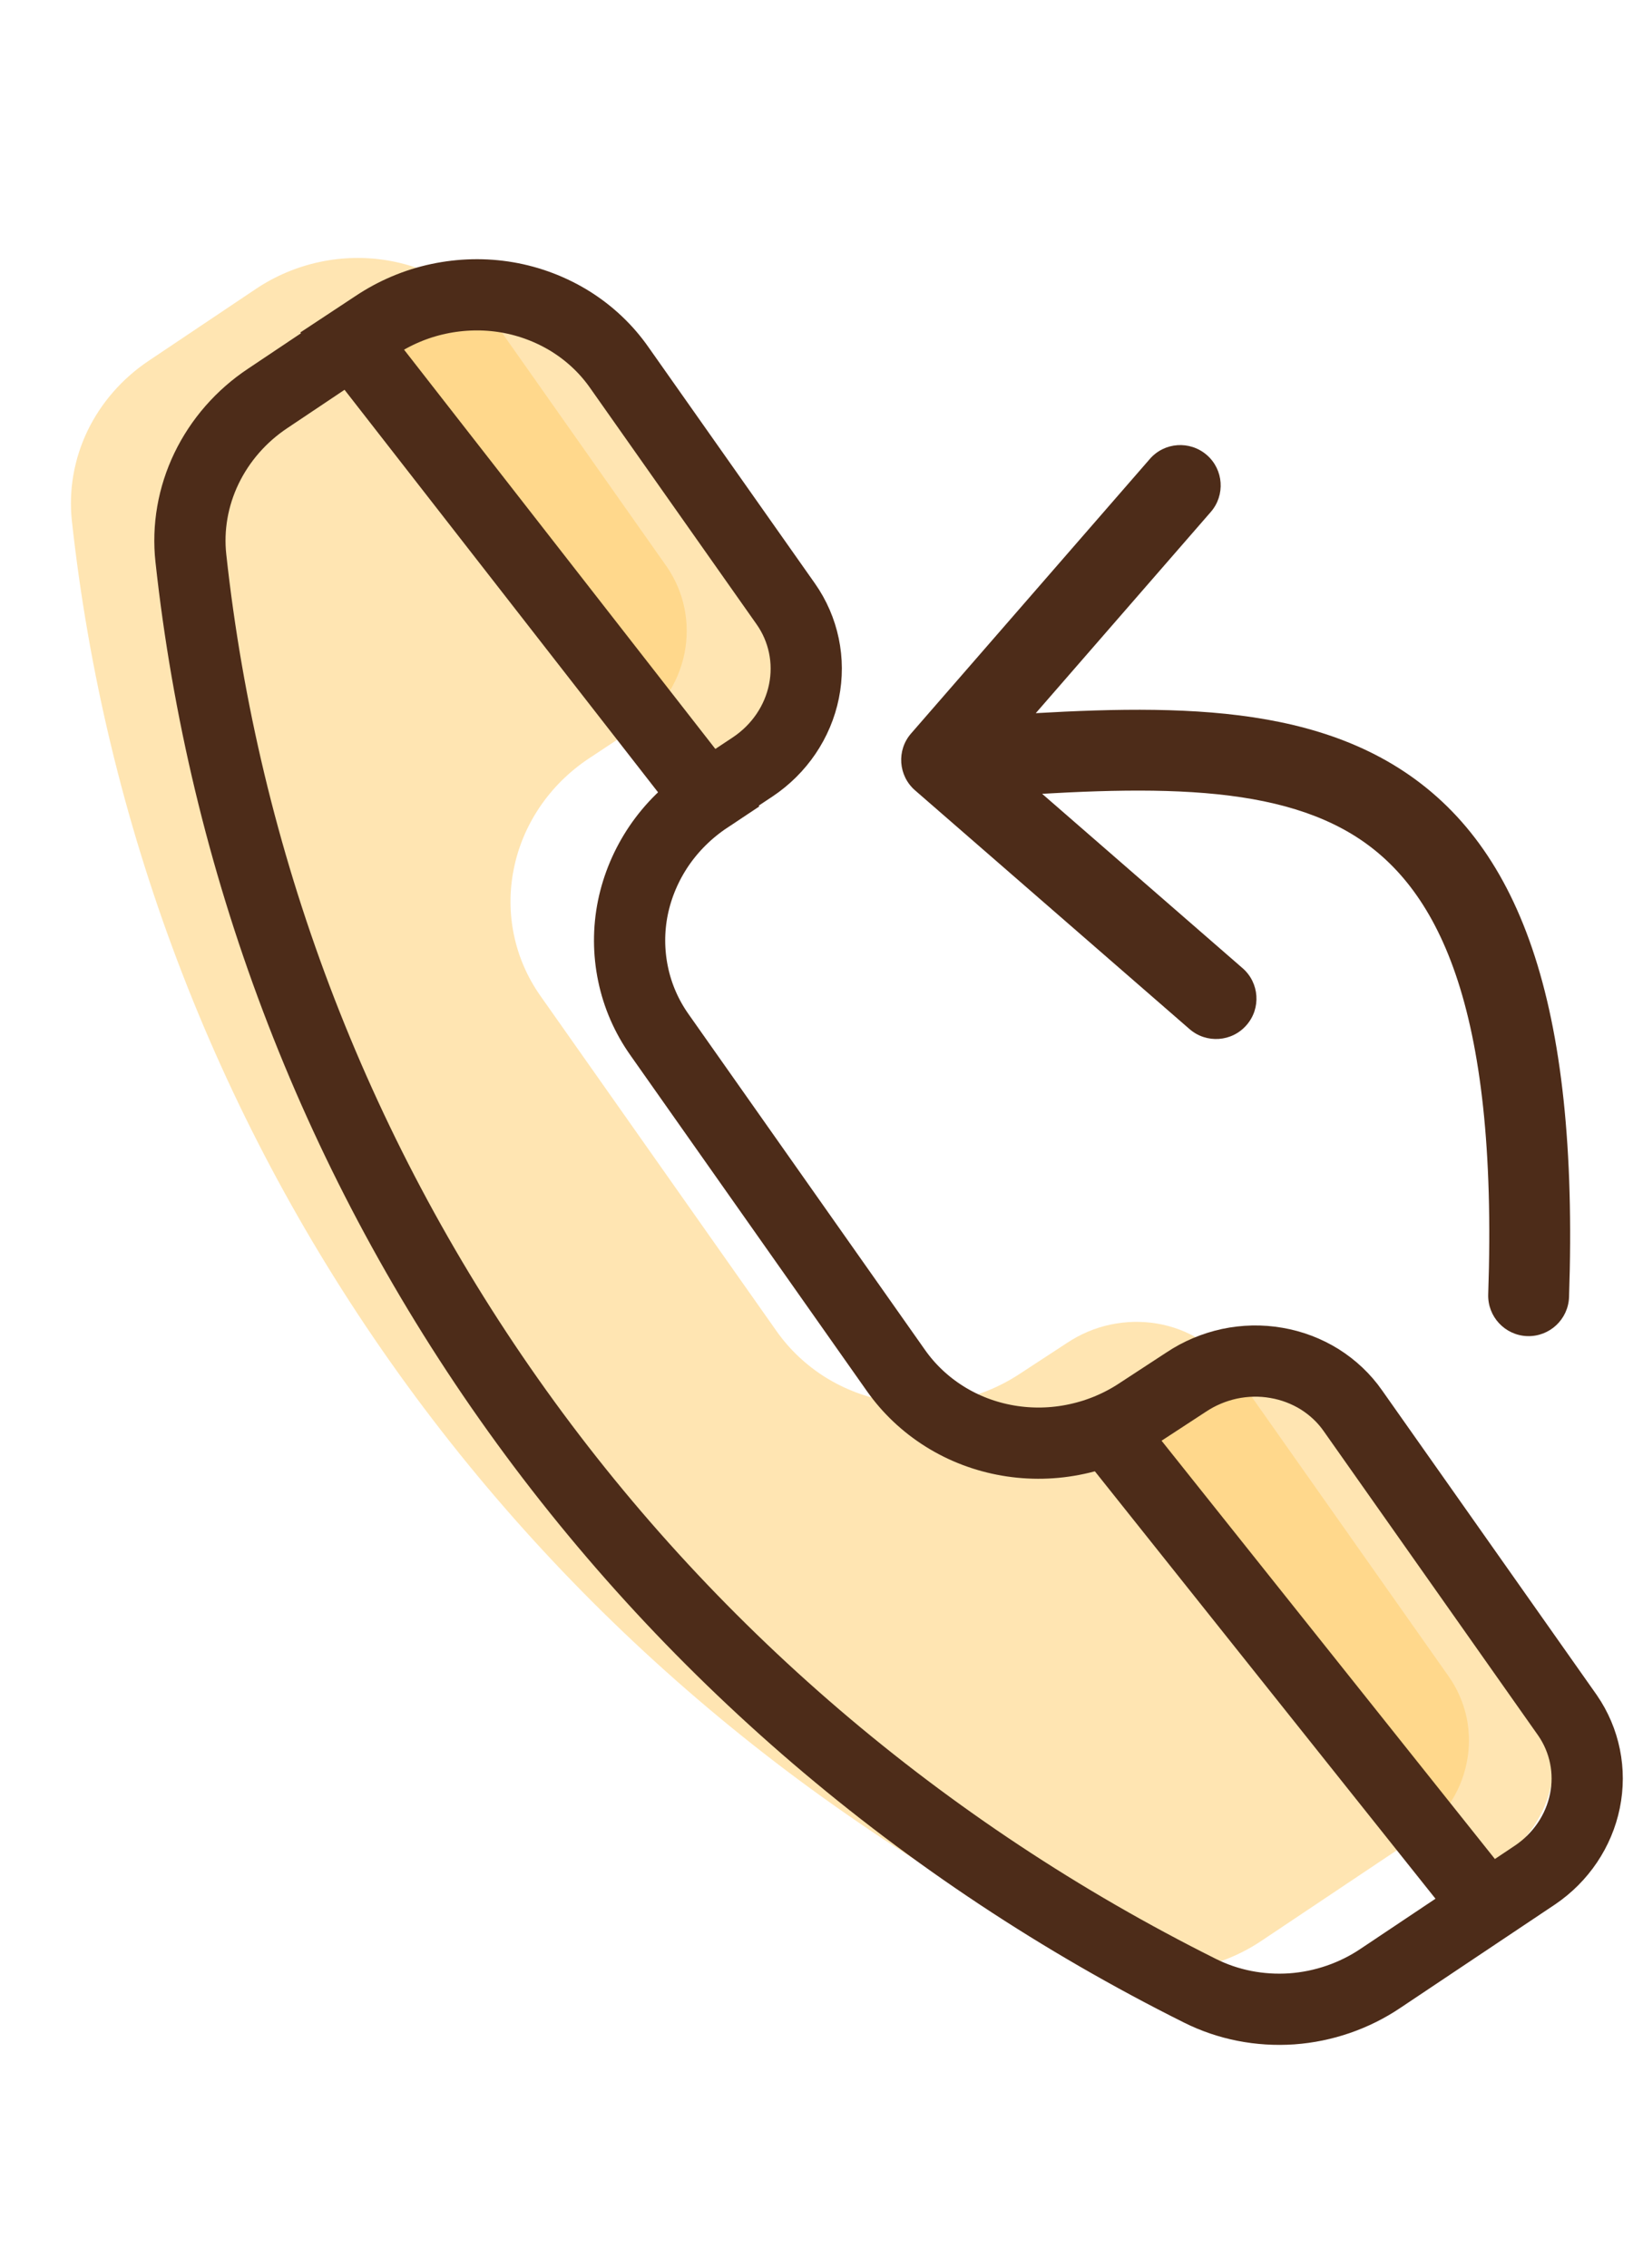
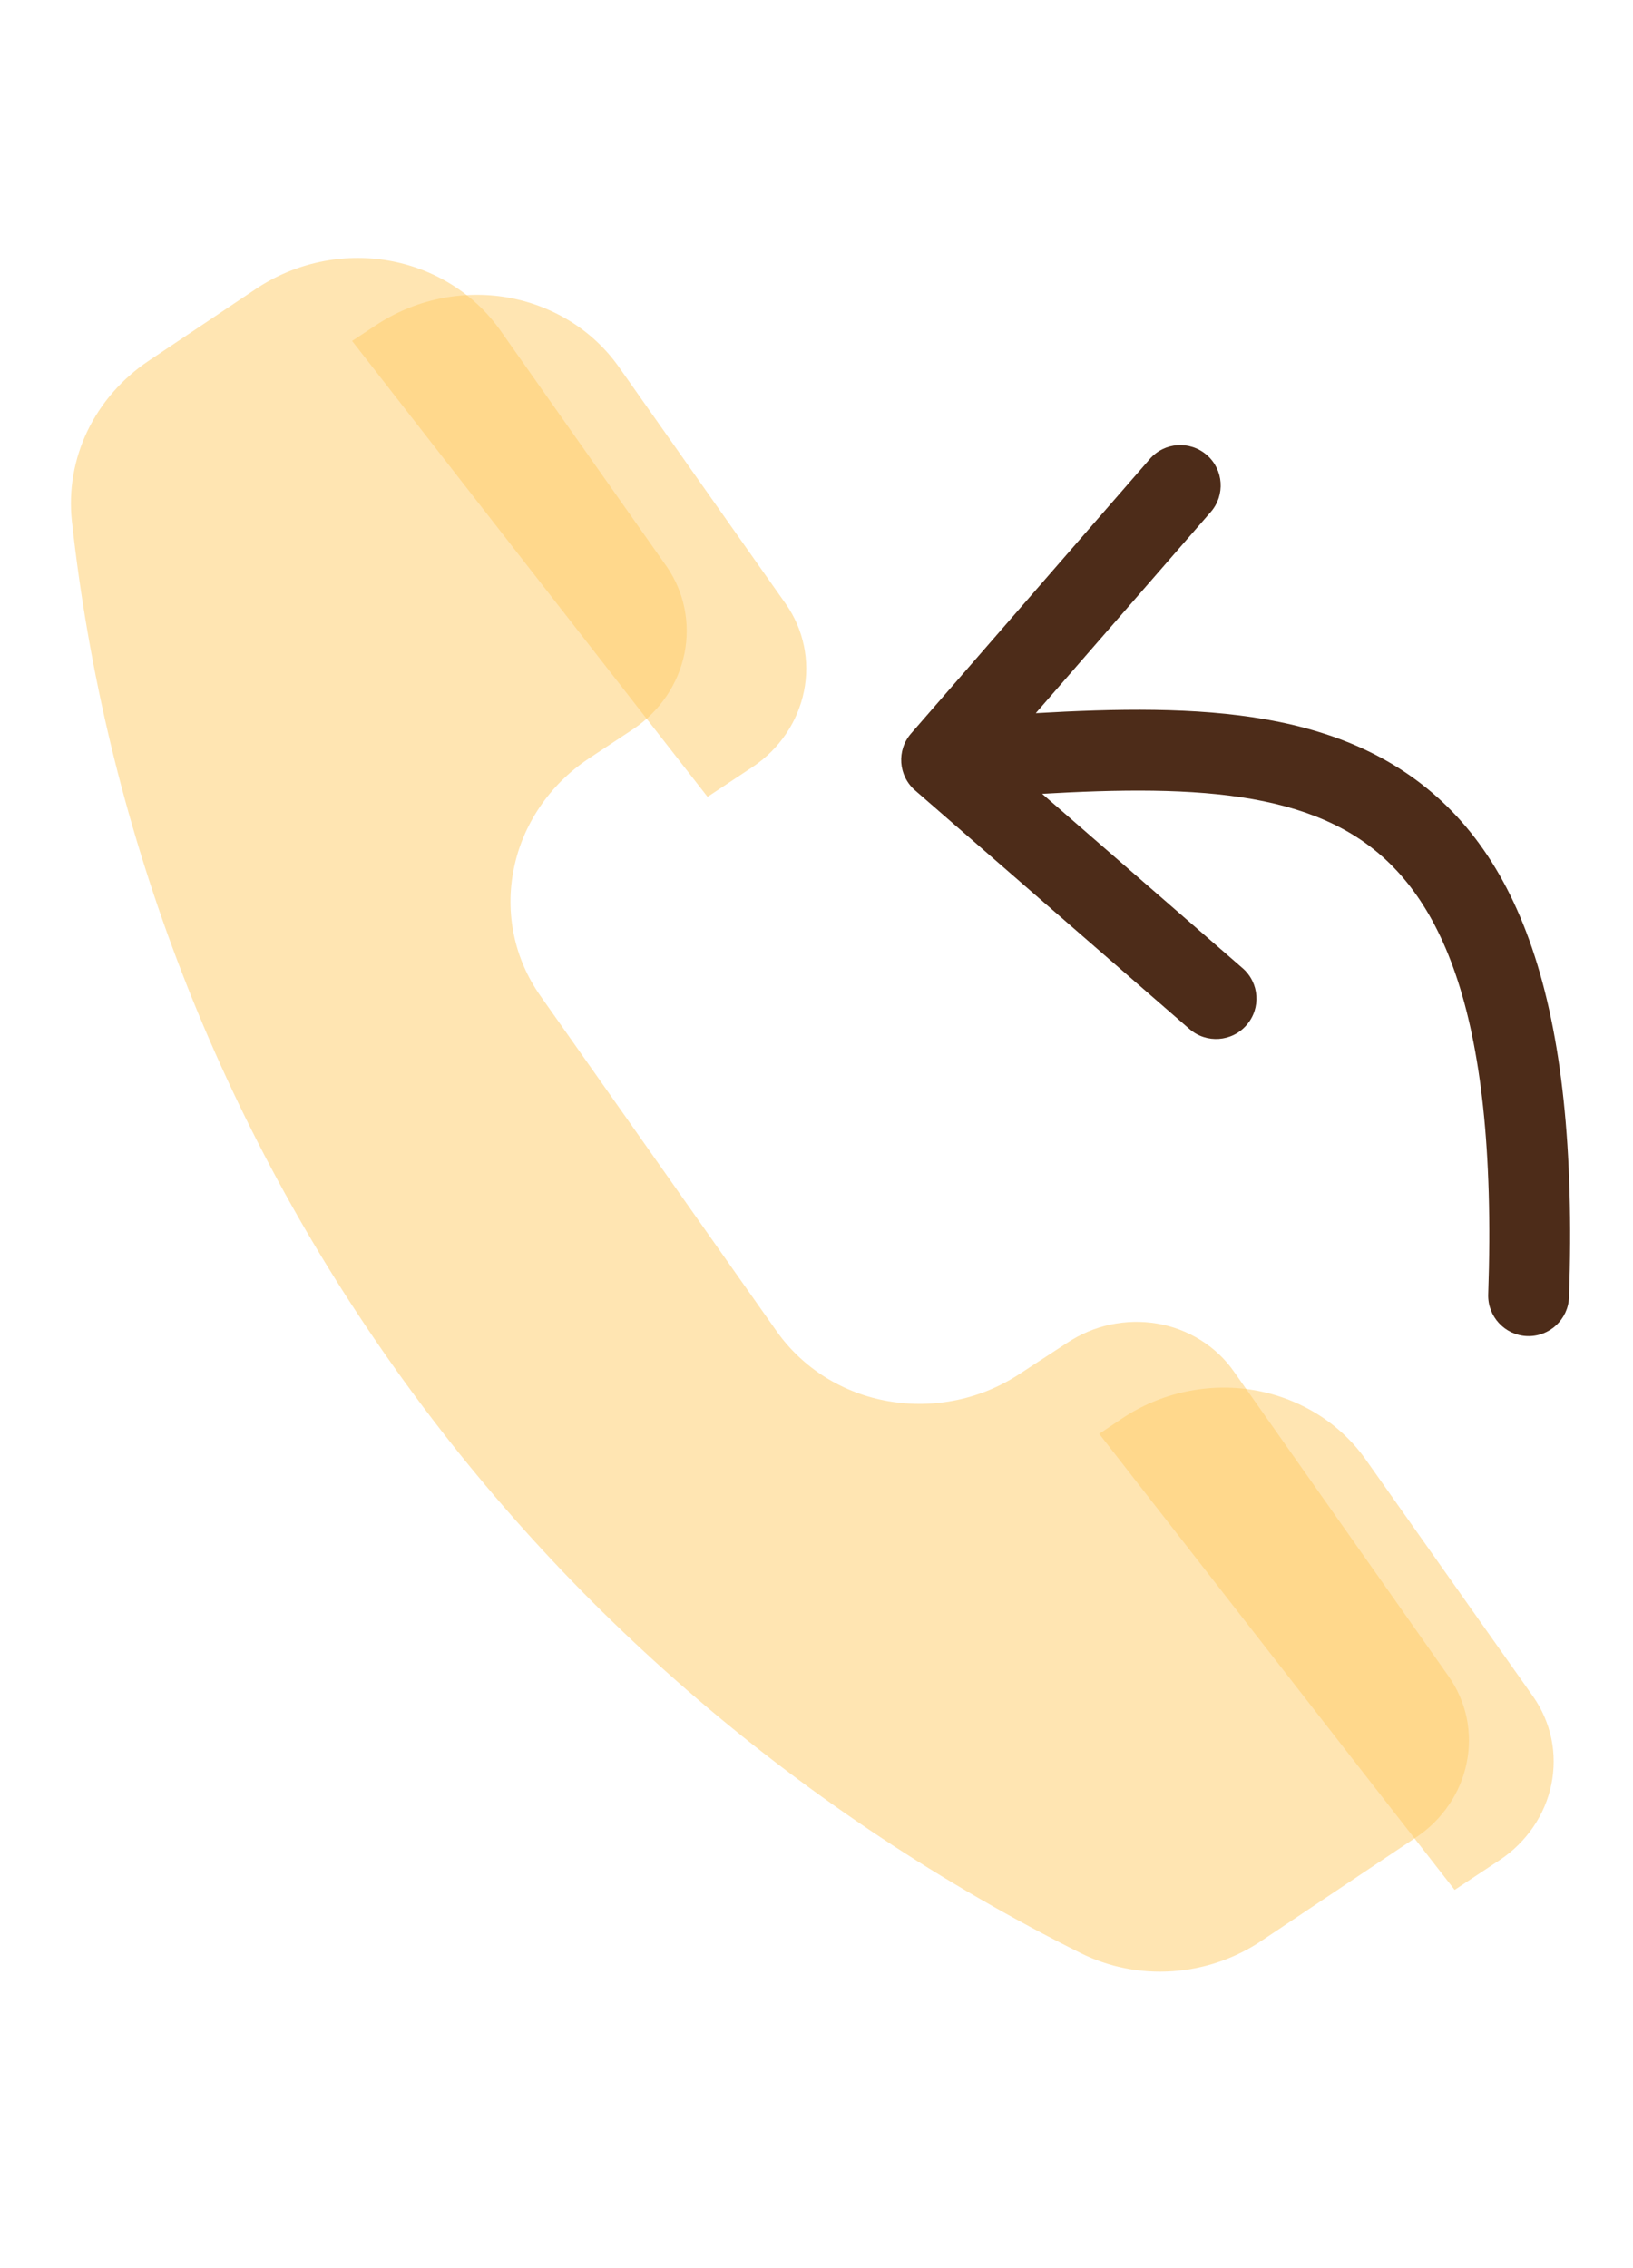
<svg xmlns="http://www.w3.org/2000/svg" width="18" height="25" viewBox="0 0 18 25" fill="none">
  <path opacity="0.5" d="M8.298 8.452L7.799 8.783L3.881 3.758L4.137 3.589C4.348 3.448 4.585 3.347 4.835 3.294C5.085 3.241 5.342 3.235 5.592 3.278C5.841 3.321 6.079 3.412 6.291 3.544C6.503 3.677 6.685 3.849 6.826 4.051L8.661 6.656C8.858 6.936 8.93 7.283 8.862 7.619C8.794 7.956 8.591 8.256 8.298 8.452Z" fill="#FFCC66" />
  <path opacity="0.5" d="M16.532 20.501L16.034 20.831L12.116 15.804L12.371 15.633C12.582 15.492 12.82 15.392 13.069 15.339C13.319 15.286 13.576 15.28 13.826 15.323C14.075 15.366 14.313 15.457 14.525 15.589C14.737 15.722 14.919 15.894 15.06 16.096L16.9 18.701C16.997 18.84 17.065 18.997 17.1 19.163C17.134 19.329 17.134 19.5 17.1 19.668C17.066 19.835 16.998 19.994 16.901 20.137C16.803 20.28 16.678 20.404 16.532 20.501Z" fill="#FFCC66" />
  <path opacity="0.5" d="M6.985 8.033L6.485 8.364C6.059 8.649 5.763 9.084 5.664 9.574C5.564 10.063 5.669 10.567 5.955 10.974L8.561 14.674C8.703 14.875 8.885 15.047 9.097 15.18C9.309 15.312 9.547 15.403 9.797 15.445C10.047 15.488 10.304 15.483 10.554 15.43C10.804 15.377 11.041 15.276 11.252 15.135L11.763 14.801C11.908 14.705 12.069 14.636 12.24 14.6C12.41 14.564 12.585 14.56 12.756 14.589C12.927 14.618 13.089 14.68 13.233 14.77C13.378 14.86 13.503 14.978 13.599 15.115L15.967 18.476C16.064 18.613 16.131 18.768 16.166 18.931C16.2 19.095 16.201 19.264 16.167 19.429C16.134 19.594 16.068 19.751 15.972 19.892C15.876 20.034 15.753 20.156 15.609 20.252L13.908 21.39C13.617 21.586 13.277 21.703 12.926 21.727C12.575 21.752 12.225 21.683 11.915 21.529C8.852 19.998 6.238 17.759 4.3 15.007C2.361 12.255 1.157 9.073 0.792 5.739C0.756 5.401 0.816 5.059 0.965 4.748C1.115 4.438 1.348 4.171 1.64 3.976L2.826 3.181C3.253 2.897 3.776 2.785 4.281 2.872C4.785 2.959 5.229 3.236 5.516 3.643L7.351 6.248C7.543 6.528 7.612 6.872 7.544 7.206C7.475 7.54 7.275 7.837 6.985 8.033Z" fill="#FFCC66" />
-   <path d="M8.298 8.452L7.799 8.783L3.881 3.758L4.137 3.589C4.348 3.448 4.585 3.347 4.835 3.294C5.085 3.241 5.342 3.235 5.592 3.278C5.841 3.321 6.079 3.412 6.291 3.544C6.503 3.677 6.685 3.849 6.826 4.051L8.661 6.656C8.858 6.936 8.93 7.283 8.862 7.619C8.794 7.956 8.591 8.256 8.298 8.452Z" stroke="#4D2C19" stroke-width="0.785" stroke-miterlimit="10" />
-   <path d="M16.921 20.666L15.219 21.804C14.929 22 14.589 22.117 14.239 22.142C13.887 22.166 13.538 22.098 13.228 21.943C10.164 20.414 7.549 18.176 5.61 15.423C3.671 12.671 2.467 9.488 2.104 6.153C2.067 5.816 2.127 5.473 2.276 5.163C2.426 4.852 2.659 4.585 2.951 4.391L3.883 3.767L7.8 8.796C7.588 8.937 7.406 9.116 7.265 9.323C7.124 9.531 7.026 9.762 6.976 10.005C6.927 10.247 6.928 10.496 6.978 10.736C7.028 10.977 7.127 11.204 7.27 11.406L9.875 15.105C10.017 15.307 10.199 15.479 10.411 15.612C10.623 15.745 10.86 15.835 11.11 15.878C11.36 15.921 11.617 15.916 11.867 15.862C12.116 15.809 12.353 15.709 12.565 15.567L13.076 15.233C13.22 15.137 13.382 15.069 13.552 15.032C13.723 14.996 13.899 14.992 14.069 15.022C14.24 15.051 14.402 15.113 14.547 15.203C14.691 15.294 14.816 15.411 14.912 15.549L17.279 18.908C17.469 19.184 17.537 19.523 17.47 19.851C17.403 20.18 17.206 20.473 16.921 20.666Z" stroke="#4D2C19" stroke-width="0.785" stroke-miterlimit="10" />
-   <path d="M12.359 15.952L16.394 21.015" stroke="#4D2C19" stroke-width="0.785" stroke-miterlimit="10" />
  <path d="M16.404 14.266C16.396 14.512 16.588 14.718 16.834 14.727C17.08 14.735 17.286 14.543 17.295 14.297L16.404 14.266ZM10.043 8.084C9.881 8.269 9.901 8.551 10.087 8.712L13.112 11.343C13.297 11.504 13.579 11.485 13.74 11.299C13.902 11.114 13.882 10.832 13.696 10.671L11.007 8.332L13.346 5.643C13.507 5.458 13.488 5.176 13.302 5.015C13.116 4.854 12.835 4.873 12.674 5.059L10.043 8.084ZM17.295 14.297C17.407 11.038 16.746 9.262 15.351 8.425C14.675 8.02 13.879 7.872 13.044 7.834C12.21 7.796 11.288 7.866 10.348 7.932L10.41 8.821C11.369 8.754 12.233 8.689 13.003 8.724C13.772 8.759 14.398 8.893 14.893 9.189C15.84 9.757 16.515 11.066 16.404 14.266L17.295 14.297Z" fill="#4D2C19" />
</svg>